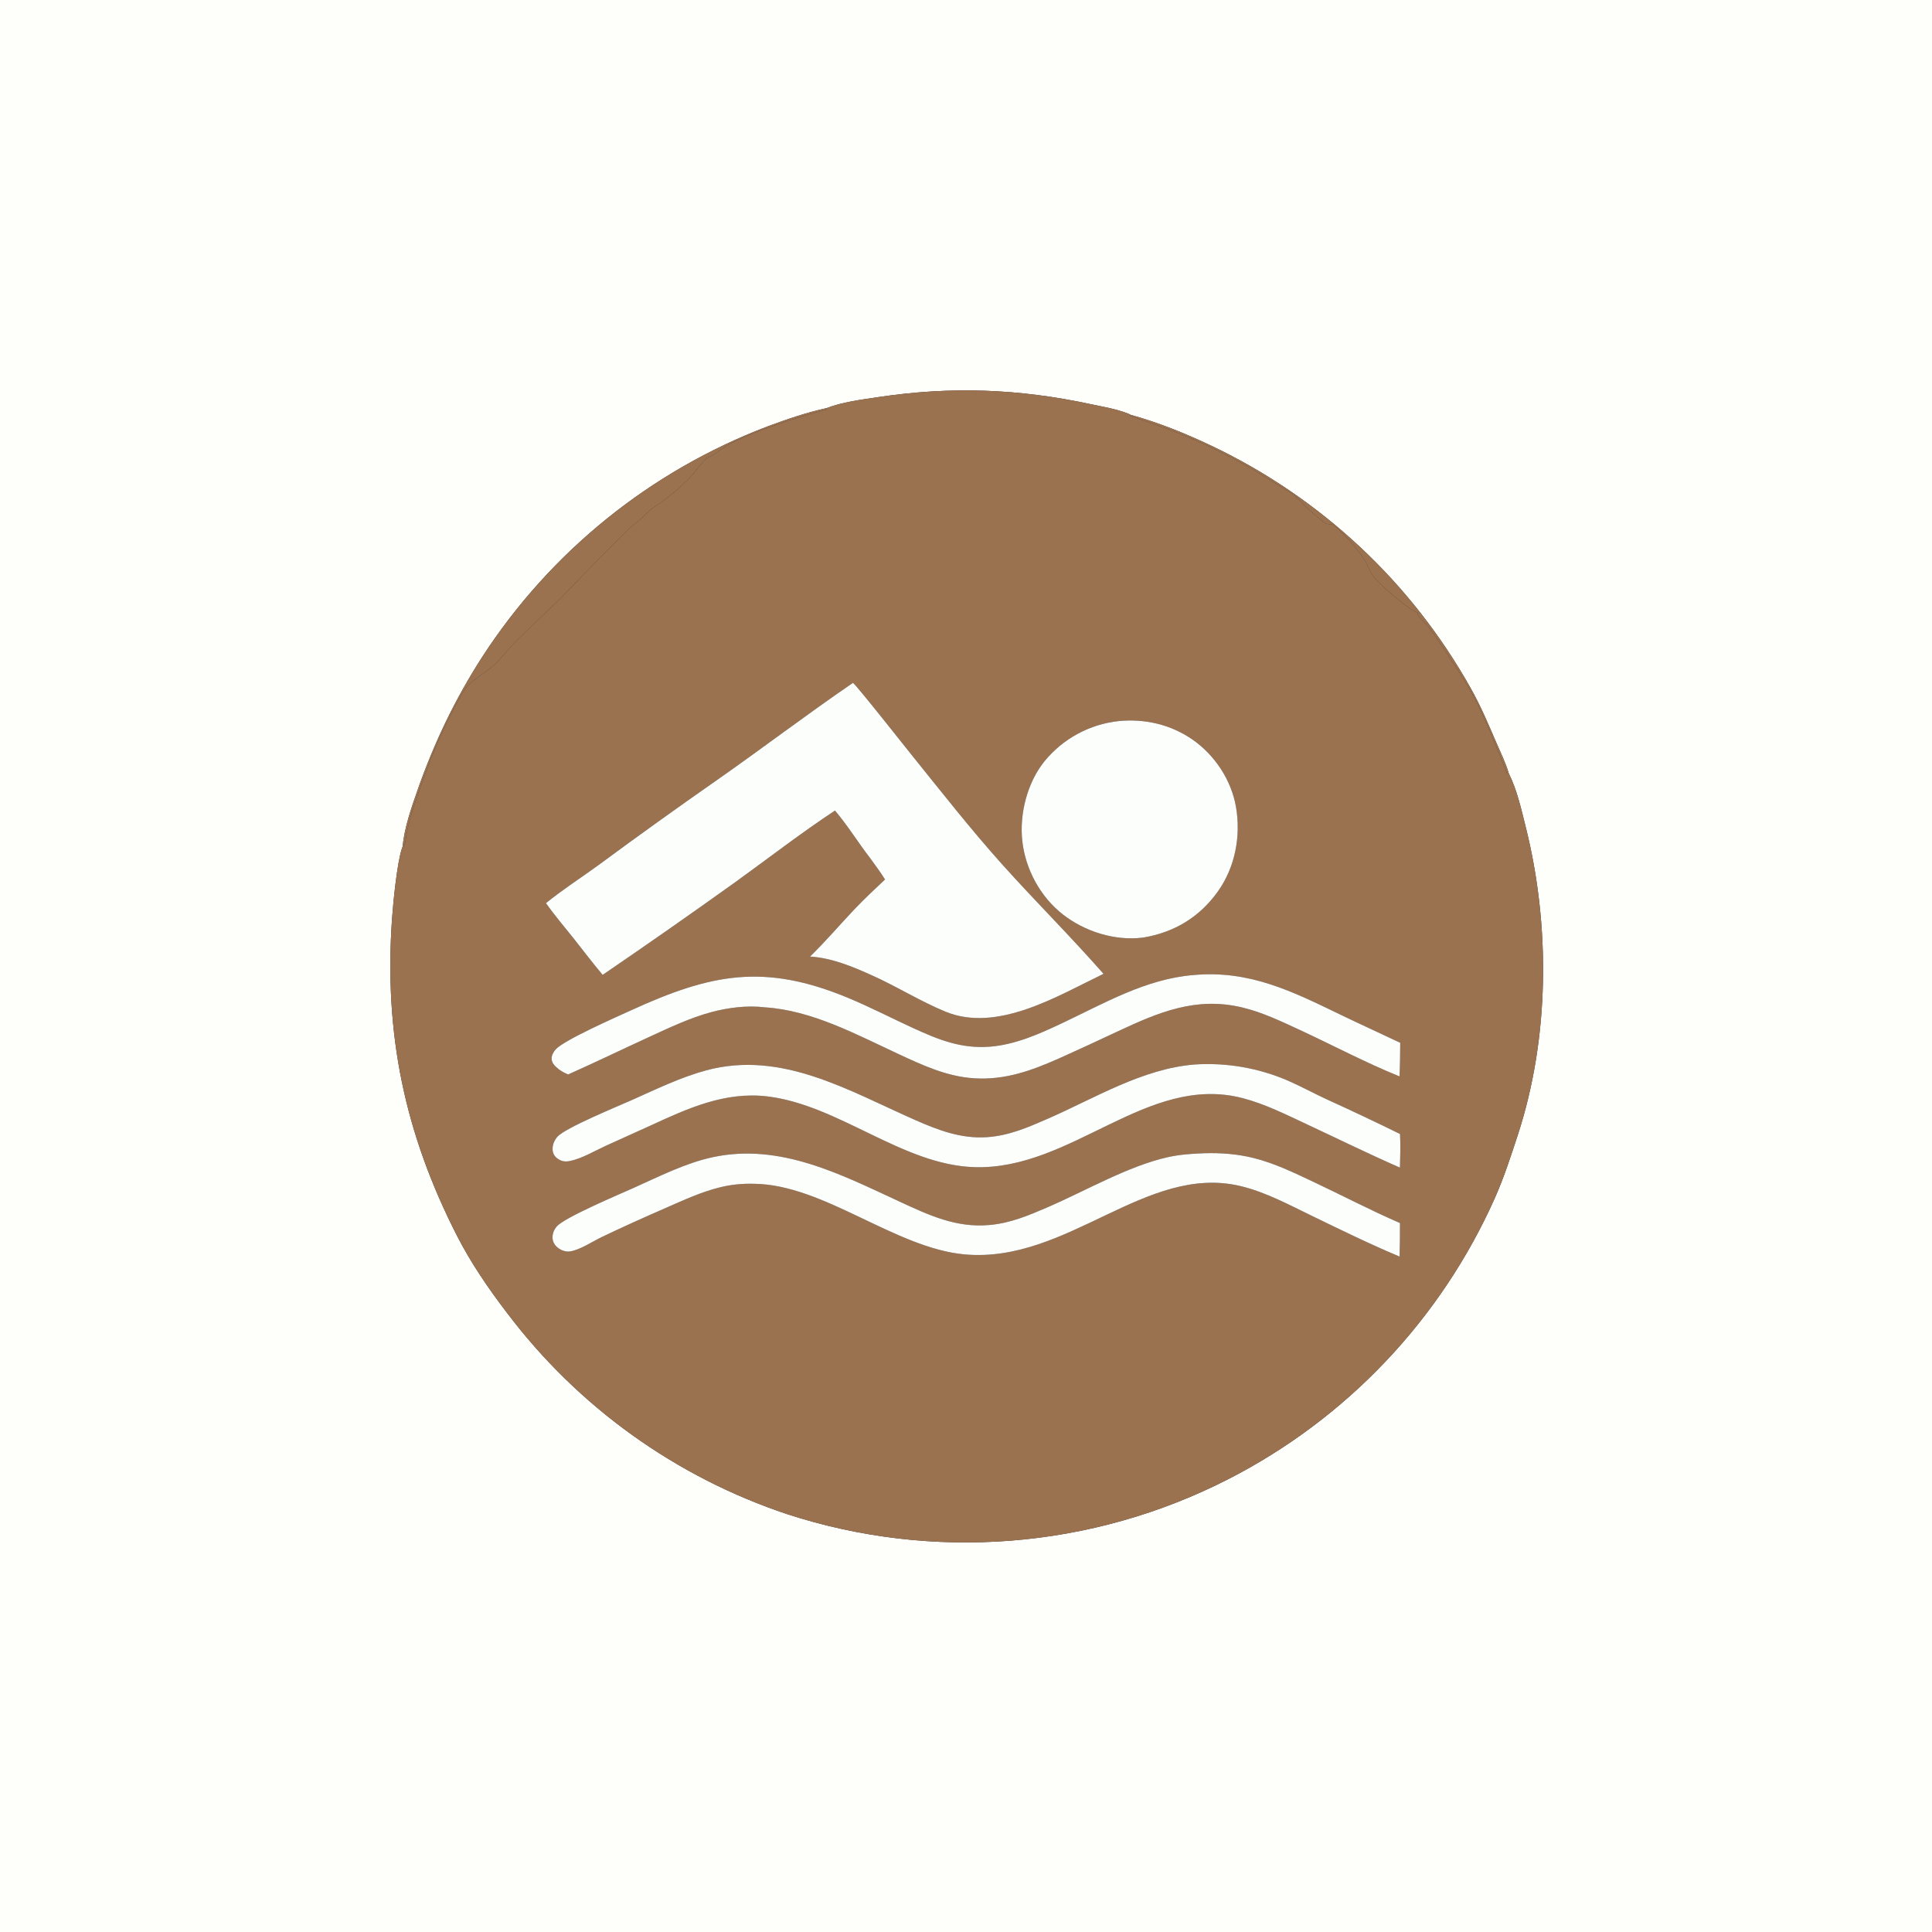
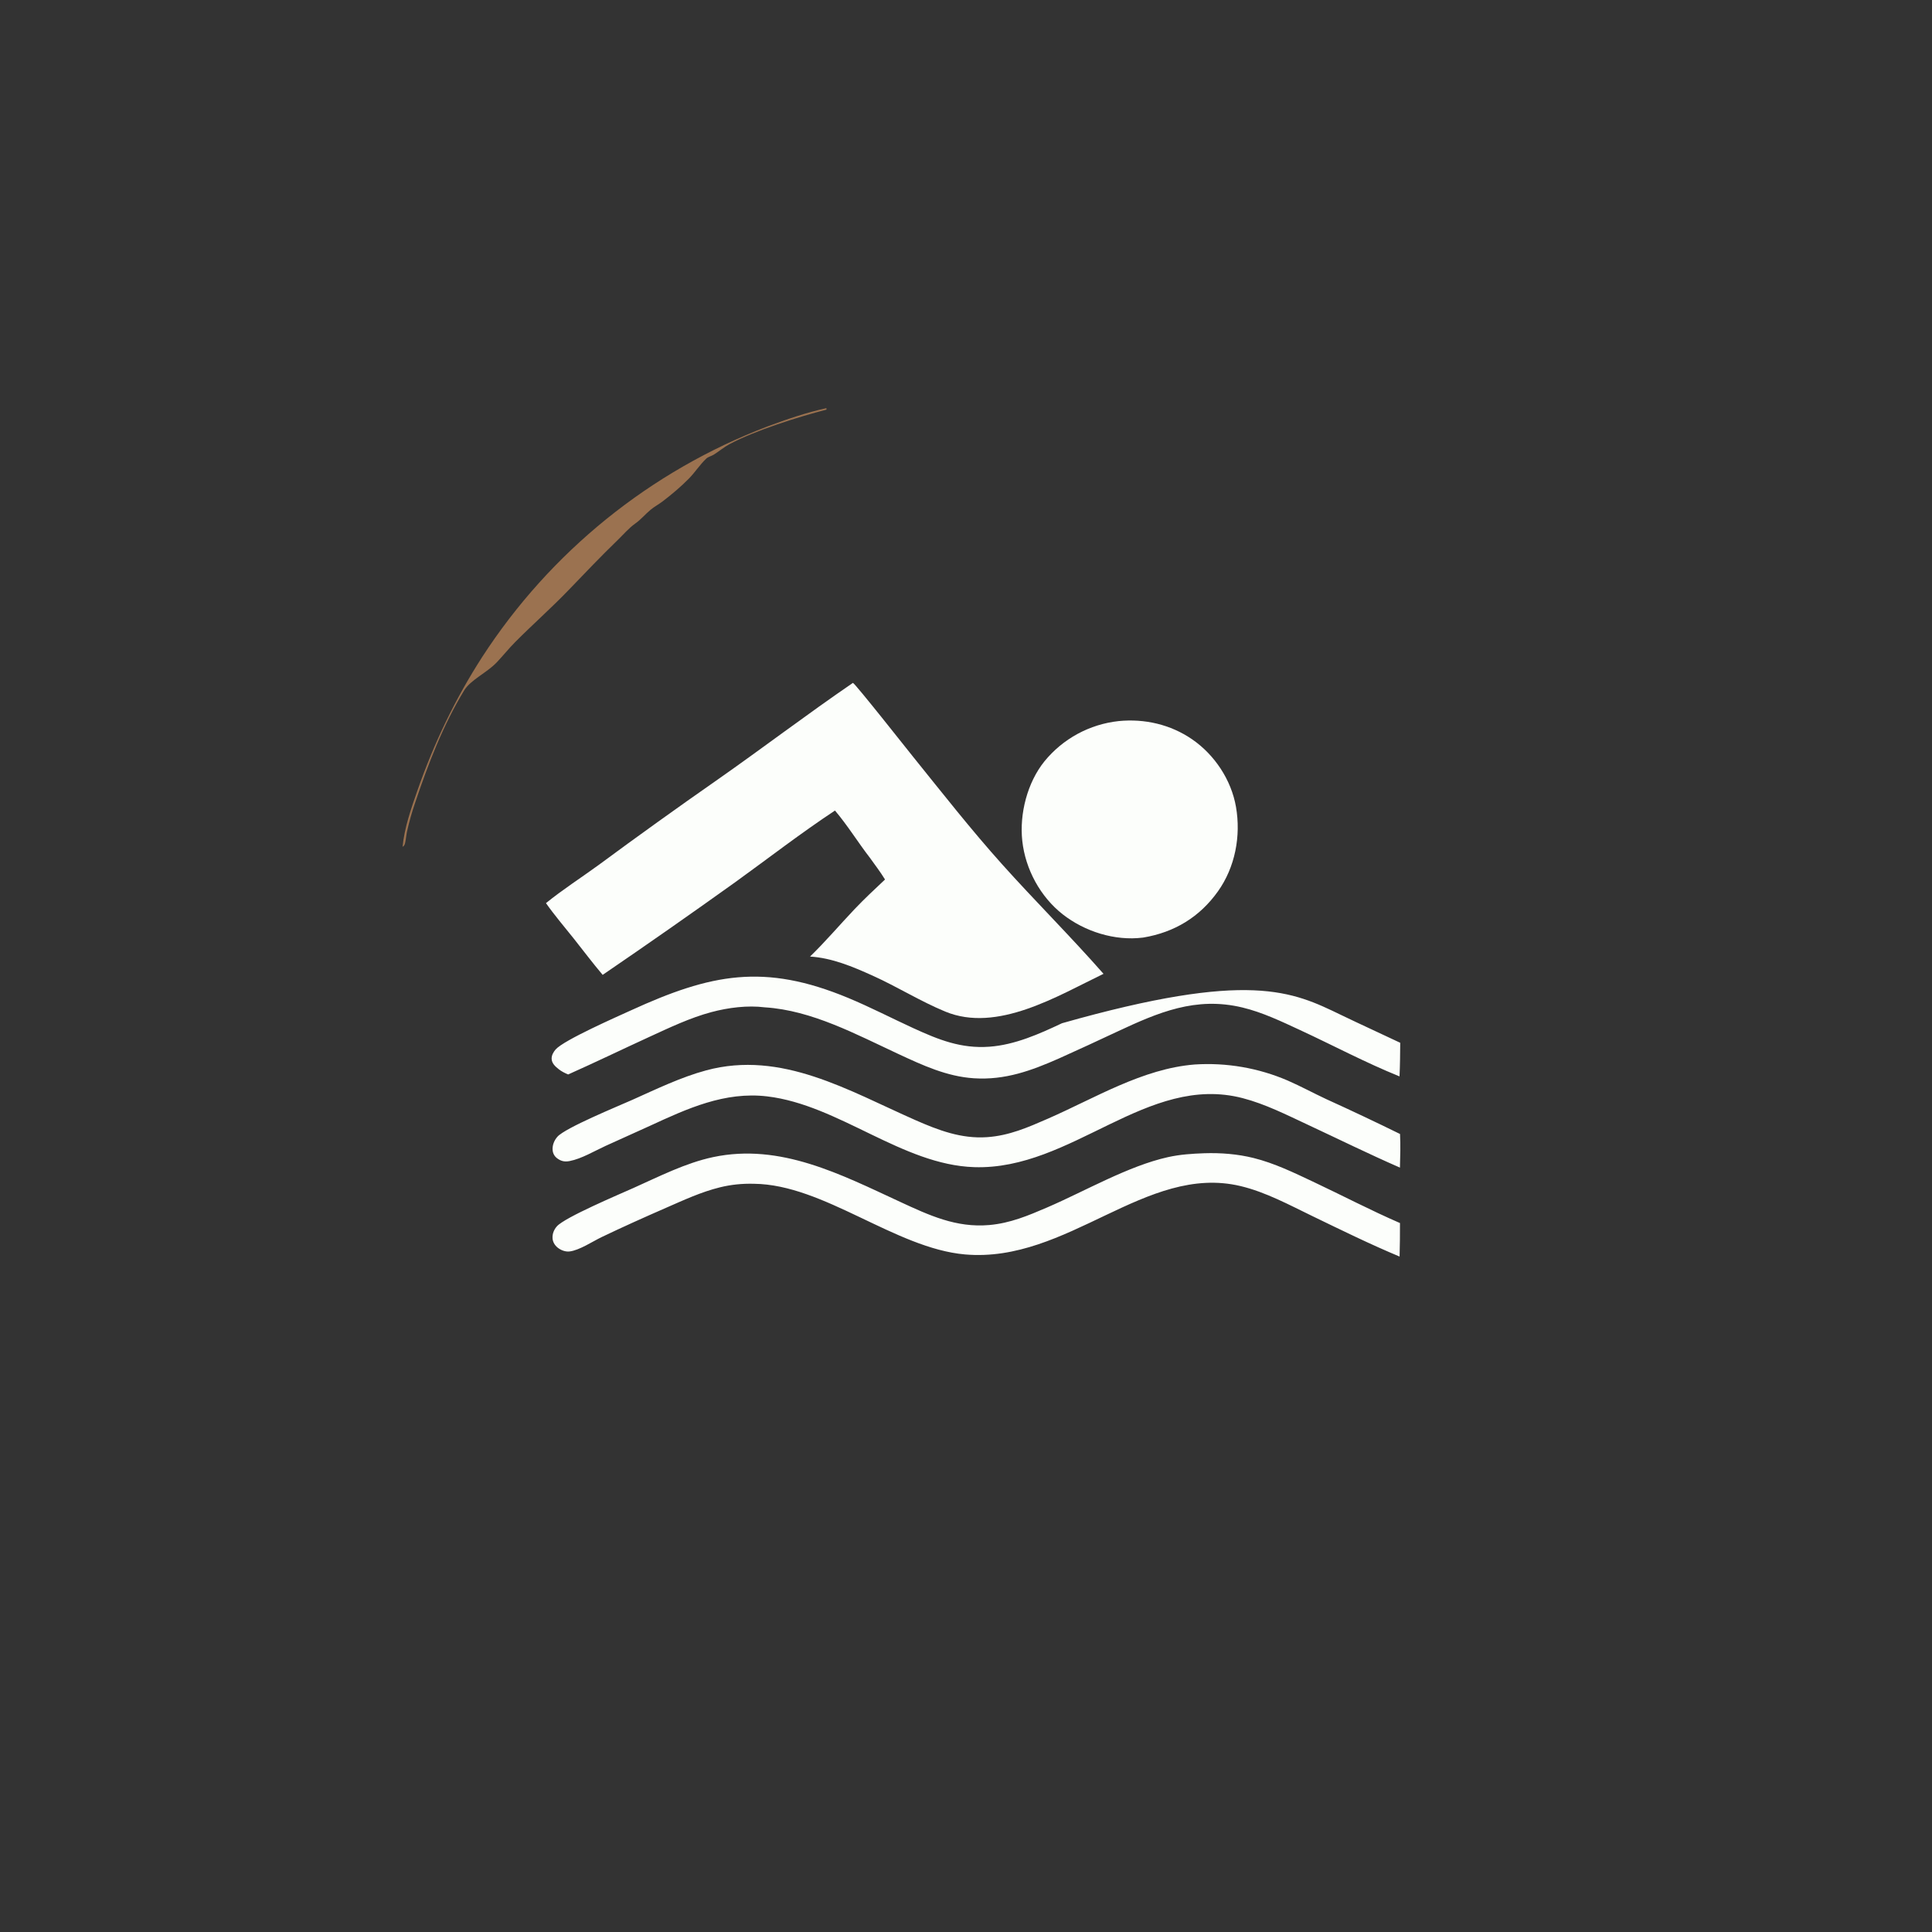
<svg xmlns="http://www.w3.org/2000/svg" width="1024" height="1024">
  <rect width="100%" height="100%" fill="#333333" stroke="none" />
-   <path fill="#FEFEFB" d="M0 0L1024 0L1024 1024L0 1024L0 0ZM438.02 216.327C427.373 218.656 416.948 222.237 406.745 226.034Q403.859 227.133 400.994 228.288Q398.13 229.444 395.289 230.656Q392.449 231.868 389.632 233.136Q386.816 234.404 384.025 235.727Q381.235 237.05 378.471 238.428Q375.707 239.806 372.97 241.238Q370.234 242.671 367.527 244.157Q364.819 245.643 362.142 247.182Q359.464 248.722 356.817 250.314Q354.171 251.905 351.556 253.549Q348.941 255.193 346.359 256.888Q343.778 258.583 341.23 260.329Q338.682 262.075 336.169 263.871Q333.657 265.666 331.18 267.511Q328.703 269.356 326.263 271.25Q323.823 273.144 321.421 275.085Q319.019 277.026 316.656 279.015Q314.293 281.003 311.969 283.038Q309.646 285.073 307.363 287.153Q305.08 289.233 302.838 291.358Q300.597 293.483 298.398 295.652Q296.199 297.82 294.043 300.032Q291.888 302.244 289.776 304.498Q287.664 306.752 285.598 309.047Q283.531 311.342 281.51 313.677Q279.489 316.013 277.515 318.388Q275.54 320.763 273.613 323.176Q271.686 325.59 269.807 328.041Q267.928 330.492 266.097 332.98Q264.267 335.467 262.486 337.991Q260.705 340.514 258.975 343.072Q257.244 345.63 255.564 348.222C241.09 370.726 230.055 393.803 221.219 419.059C217.876 428.617 214.351 438.717 213.37 448.84C213.278 449.057 213.171 449.269 213.093 449.492C210.46 457.058 208.373 478.513 207.766 487.222C203.529 547.926 214.488 600.615 242.187 654.912C249.518 669.283 258.894 682.994 268.692 695.785Q270.442 698.104 272.235 700.39Q274.028 702.676 275.865 704.928Q277.701 707.18 279.579 709.396Q281.457 711.613 283.377 713.794Q285.296 715.975 287.257 718.119Q289.217 720.263 291.218 722.37Q293.218 724.477 295.258 726.546Q297.298 728.615 299.376 730.645Q301.455 732.675 303.571 734.666Q305.687 736.656 307.841 738.607Q309.995 740.557 312.184 742.466Q314.374 744.376 316.6 746.244Q318.825 748.111 321.086 749.937Q323.346 751.762 325.64 753.545Q327.935 755.327 330.262 757.066Q332.59 758.805 334.95 760.5Q337.31 762.195 339.701 763.845Q342.092 765.495 344.514 767.099Q346.937 768.704 349.388 770.263Q351.84 771.821 354.321 773.333Q356.802 774.846 359.311 776.311Q361.82 777.776 364.356 779.193Q366.892 780.611 369.455 781.981Q372.017 783.35 374.605 784.671Q377.192 785.992 379.805 787.264Q382.417 788.536 385.052 789.759Q387.688 790.981 390.346 792.154Q393.005 793.326 395.685 794.448Q398.364 795.571 401.065 796.642Q403.766 797.714 406.486 798.734Q409.206 799.755 411.945 800.724Q414.684 801.693 417.441 802.61Q421.01 803.767 424.607 804.836Q428.203 805.906 431.825 806.886Q435.447 807.867 439.091 808.759Q442.736 809.65 446.401 810.452Q450.067 811.254 453.751 811.966Q457.435 812.678 461.135 813.299Q464.836 813.92 468.55 814.45Q472.265 814.98 475.991 815.419Q479.717 815.858 483.453 816.205Q487.189 816.553 490.933 816.808Q494.676 817.064 498.425 817.228Q502.173 817.391 505.925 817.463Q509.676 817.535 513.428 817.514Q517.18 817.494 520.931 817.381Q524.681 817.269 528.428 817.065Q532.174 816.86 535.915 816.564Q539.655 816.268 543.387 815.88Q547.119 815.492 550.841 815.013Q554.562 814.533 558.271 813.963Q561.979 813.392 565.673 812.731Q569.366 812.069 573.042 811.318Q576.718 810.566 580.375 809.724Q584.031 808.883 587.666 807.952Q591.301 807.02 594.911 806Q598.522 804.98 602.107 803.872Q605.692 802.764 609.248 801.568Q612.805 800.372 616.331 799.089Q619.857 797.806 623.35 796.437Q626.844 795.068 630.303 793.614Q633.761 792.16 637.184 790.621Q640.606 789.083 643.989 787.461Q647.372 785.839 650.715 784.134Q653.635 782.644 656.523 781.093Q659.411 779.542 662.265 777.929Q665.119 776.317 667.939 774.644Q670.758 772.971 673.541 771.239Q676.324 769.507 679.07 767.716Q681.816 765.925 684.523 764.077Q687.23 762.228 689.897 760.322Q692.564 758.416 695.191 756.454Q697.817 754.492 700.401 752.474Q702.984 750.457 705.525 748.385Q708.065 746.313 710.561 744.188Q713.057 742.062 715.507 739.884Q717.957 737.706 720.36 735.477Q722.764 733.248 725.119 730.968Q727.475 728.688 729.781 726.358Q732.088 724.028 734.344 721.65Q736.6 719.272 738.806 716.847Q741.011 714.422 743.165 711.95Q745.318 709.478 747.419 706.961Q749.519 704.444 751.566 701.884Q753.612 699.323 755.604 696.719Q757.595 694.115 759.531 691.469Q761.467 688.824 763.346 686.138Q765.225 683.452 767.047 680.726Q768.869 678.001 770.632 675.238Q772.396 672.474 774.1 669.674Q775.805 666.874 777.449 664.038Q779.094 661.202 780.677 658.332Q782.261 655.462 783.784 652.558Q785.307 649.655 786.767 646.72Q788.228 643.786 789.625 640.82Q791.023 637.855 792.358 634.861C797.155 624 800.867 612.589 804.545 601.306C821.317 549.859 821.75 490.614 808.67 438.318C806.392 429.209 803.977 418.381 799.716 410.005C798.12 404.498 795.415 399.025 793.146 393.762C788.932 383.985 784.764 374.07 779.517 364.792Q778.059 362.187 776.55 359.611Q775.042 357.035 773.484 354.489Q771.926 351.942 770.32 349.426Q768.713 346.91 767.059 344.426Q765.404 341.941 763.702 339.489Q762 337.036 760.251 334.617Q758.502 332.198 756.706 329.813Q754.911 327.429 753.07 325.079Q751.229 322.729 749.343 320.415Q747.457 318.101 745.527 315.824Q743.597 313.546 741.624 311.307Q739.65 309.067 737.634 306.866Q735.617 304.664 733.559 302.503Q731.501 300.341 729.401 298.219Q727.301 296.097 725.161 294.016Q723.021 291.934 720.841 289.895Q718.661 287.855 716.443 285.858Q714.224 283.861 711.967 281.907Q709.711 279.953 707.417 278.043Q705.123 276.133 702.792 274.267Q700.462 272.401 698.096 270.581Q695.731 268.76 693.33 266.986Q690.93 265.211 688.495 263.483Q686.061 261.755 683.594 260.074Q681.127 258.394 678.628 256.761Q676.13 255.128 673.6 253.543Q671.07 251.959 668.51 250.423Q665.95 248.888 663.361 247.402Q660.772 245.916 658.155 244.48Q655.537 243.044 652.893 241.659Q650.249 240.274 647.578 238.94Q644.908 237.606 642.212 236.324C628.362 229.746 613.889 223.887 599.092 219.81C598.576 219.514 598.511 219.457 597.872 219.201C591.73 216.739 584.442 215.572 577.98 214.187C539.714 205.987 504.14 204.688 465.45 210.479C456.644 211.797 446.322 213.106 438.02 216.327Z" />
-   <path fill="#9B7250" d="M438.02 216.327C446.322 213.106 456.644 211.797 465.45 210.479C504.14 204.688 539.714 205.987 577.98 214.187C584.442 215.572 591.73 216.739 597.872 219.201C598.511 219.457 598.576 219.514 599.092 219.81L598.99 220.384C607.67 223.602 616.481 226.371 625.097 229.781Q637.766 234.889 649.916 241.131Q662.066 247.372 673.597 254.695C677.642 257.266 682.153 259.711 685.966 262.58C688.359 264.38 690.355 266.818 692.518 268.892C695.495 271.747 698.771 274.463 701.993 277.042C703.485 278.237 704.998 277.457 706.355 278.145C708.586 279.275 711.852 282.999 713.706 284.84C716.546 287.659 721.515 293.945 723.553 297.3C725.064 299.787 725.864 302.652 727.563 305.032C730.74 309.485 746.273 322.977 751.364 324.684C751.431 325.088 751.404 325.52 751.566 325.896C752.317 327.634 755.679 330.34 757.003 332.079C761.211 337.605 765.056 343.528 768.849 349.349C772.631 355.153 776.779 361.247 780.08 367.324C787.37 380.747 792.98 395.723 798.756 409.862C799.53 410.11 799.208 410.143 799.716 410.005C803.977 418.381 806.392 429.209 808.67 438.318C821.75 490.614 821.317 549.859 804.545 601.306C800.867 612.589 797.155 624 792.358 634.861Q791.023 637.855 789.625 640.82Q788.228 643.786 786.767 646.72Q785.307 649.655 783.784 652.558Q782.261 655.462 780.677 658.332Q779.094 661.202 777.449 664.038Q775.805 666.874 774.1 669.674Q772.396 672.474 770.632 675.238Q768.869 678.001 767.047 680.726Q765.225 683.452 763.346 686.138Q761.467 688.824 759.531 691.469Q757.595 694.115 755.604 696.719Q753.612 699.323 751.566 701.884Q749.519 704.444 747.419 706.961Q745.318 709.478 743.165 711.95Q741.011 714.422 738.806 716.847Q736.601 719.272 734.344 721.65Q732.088 724.028 729.781 726.358Q727.475 728.688 725.119 730.968Q722.764 733.248 720.361 735.477Q717.957 737.706 715.507 739.884Q713.057 742.062 710.561 744.188Q708.065 746.313 705.525 748.385Q702.984 750.457 700.401 752.474Q697.817 754.492 695.191 756.454Q692.564 758.416 689.897 760.322Q687.23 762.228 684.523 764.077Q681.816 765.925 679.07 767.716Q676.324 769.507 673.541 771.239Q670.758 772.971 667.939 774.644Q665.119 776.317 662.265 777.929Q659.411 779.542 656.523 781.093Q653.635 782.644 650.715 784.134Q647.372 785.839 643.989 787.461Q640.606 789.083 637.184 790.621Q633.761 792.16 630.302 793.614Q626.844 795.068 623.35 796.437Q619.857 797.806 616.331 799.089Q612.805 800.372 609.248 801.568Q605.692 802.764 602.107 803.872Q598.522 804.98 594.911 806Q591.301 807.02 587.666 807.952Q584.031 808.883 580.375 809.724Q576.718 810.566 573.042 811.318Q569.366 812.069 565.673 812.731Q561.979 813.392 558.271 813.963Q554.562 814.533 550.841 815.013Q547.119 815.492 543.387 815.88Q539.655 816.268 535.915 816.564Q532.174 816.86 528.428 817.065Q524.681 817.269 520.931 817.382Q517.18 817.494 513.428 817.514Q509.676 817.535 505.925 817.463Q502.173 817.391 498.425 817.228Q494.676 817.064 490.933 816.808Q487.189 816.553 483.453 816.205Q479.717 815.858 475.991 815.419Q472.265 814.98 468.55 814.45Q464.836 813.92 461.135 813.299Q457.435 812.678 453.751 811.966Q450.067 811.254 446.401 810.452Q442.736 809.65 439.091 808.759Q435.447 807.867 431.825 806.886Q428.203 805.906 424.607 804.836Q421.01 803.767 417.441 802.61Q414.684 801.693 411.945 800.724Q409.206 799.755 406.486 798.734Q403.766 797.714 401.065 796.642Q398.364 795.571 395.685 794.448Q393.005 793.326 390.346 792.154Q387.688 790.981 385.052 789.758Q382.417 788.536 379.805 787.264Q377.192 785.992 374.605 784.671Q372.017 783.35 369.455 781.98Q366.892 780.611 364.356 779.193Q361.82 777.776 359.311 776.311Q356.802 774.846 354.321 773.333Q351.84 771.821 349.388 770.263Q346.937 768.704 344.514 767.099Q342.092 765.495 339.701 763.845Q337.31 762.195 334.95 760.5Q332.59 758.805 330.262 757.066Q327.935 755.327 325.64 753.545Q323.346 751.762 321.086 749.937Q318.825 748.111 316.6 746.244Q314.374 744.376 312.184 742.466Q309.995 740.557 307.841 738.607Q305.688 736.656 303.571 734.666Q301.455 732.675 299.376 730.645Q297.298 728.615 295.258 726.546Q293.218 724.477 291.218 722.37Q289.217 720.263 287.257 718.119Q285.296 715.975 283.377 713.794Q281.457 711.613 279.579 709.396Q277.701 707.18 275.865 704.928Q274.028 702.676 272.235 700.39Q270.442 698.104 268.692 695.785C258.894 682.994 249.518 669.283 242.187 654.912C214.488 600.615 203.529 547.926 207.766 487.222C208.373 478.513 210.46 457.058 213.093 449.492C213.171 449.269 213.278 449.057 213.37 448.84C213.673 448.557 214.068 448.349 214.28 447.993C215.034 446.724 215.263 442.837 215.608 441.25Q217.368 433.22 220.037 425.445C226.914 404.982 234.726 384.534 245.974 366.004C249.455 360.269 257.975 356.663 263.324 351.025C266.655 347.515 269.693 343.695 273.096 340.269C282.374 330.931 292.343 322.138 301.469 312.645C310.084 303.684 318.548 294.788 327.494 286.134C330.389 283.333 333.345 279.856 336.618 277.548C339.692 275.38 341.989 272.558 344.842 270.174C346.737 268.592 349.055 267.371 351.045 265.863C355.899 262.184 360.853 258.006 365.115 253.673C368.389 250.345 371.053 246.128 374.427 242.989C375.357 242.125 377.184 241.688 378.318 240.97C381.165 239.164 383.755 236.961 386.74 235.367C400.088 228.24 423.198 220.891 438.041 217.121L438.02 216.327ZM452.07 361.937C427.783 378.549 404.379 396.381 380.281 413.252Q348.354 435.528 317.032 458.648C307.895 465.303 298.135 471.554 289.374 478.677C293.942 485.176 299.146 491.23 304.089 497.446C309.193 503.866 314.12 510.445 319.428 516.699Q354.976 492.44 389.965 467.382C407.458 454.737 424.537 441.527 442.554 429.608C449.248 437.481 454.749 446.474 461.079 454.664C463.772 458.445 466.663 462.188 469.075 466.154C463.596 471.32 458.068 476.46 452.886 481.927C445.016 490.229 437.55 499.031 429.342 506.993C441.025 507.734 451.86 512.315 462.417 517.07C475.493 522.96 487.78 530.697 501.019 536.163C528.555 547.533 560.352 527.969 584.888 516.145C567.438 496.29 548.611 477.602 530.959 457.895C514.631 439.667 499.441 420.3 484.084 401.254C480.697 397.054 453.409 362.463 452.07 361.937ZM592.874 382.194Q591.449 382.348 590.033 382.571Q588.618 382.795 587.215 383.086Q585.812 383.378 584.424 383.738Q583.037 384.098 581.669 384.525Q580.301 384.952 578.955 385.445Q577.609 385.938 576.289 386.496Q574.969 387.053 573.677 387.675Q572.386 388.296 571.126 388.98Q569.867 389.663 568.642 390.408Q567.417 391.152 566.23 391.954Q565.042 392.757 563.896 393.617Q562.749 394.476 561.645 395.391Q560.542 396.305 559.484 397.272Q558.426 398.239 557.417 399.257Q556.407 400.274 555.448 401.339Q554.49 402.404 553.584 403.515C544.484 414.78 540.268 431.372 541.831 445.676C543.47 460.673 551.351 475.279 563.272 484.62C574.918 493.745 590.867 498.794 605.638 496.961L606.092 496.901C622.535 494.116 635.839 486.069 645.56 472.404C654.671 459.595 657.77 443.103 655.105 427.71C652.627 413.394 643.782 400.055 631.838 391.841C620.384 383.964 606.632 380.826 592.874 382.194ZM632.603 516.785C607.4 518.825 585.326 531.718 562.883 542.332C550.833 548.031 537.898 553.788 524.464 554.775C509.388 555.882 497.53 551.102 484.135 544.967C472.609 539.687 461.301 533.799 449.594 528.935C404.987 510.405 376.837 516.108 334.327 535.554C327.09 538.864 298.901 551.229 294.51 556.221C293.355 557.534 292.374 559.251 292.376 561.048C292.38 563.569 294.348 565.295 296.167 566.729C297.68 567.922 299.369 568.747 301.138 569.486C315.565 563.063 329.838 556.141 344.204 549.555C354.852 544.673 365.709 539.47 377.059 536.439C386.007 534.051 396.162 532.754 405.396 533.91C430.297 535.473 453.887 548.296 476.166 558.645C489.031 564.621 501.84 570.585 516.235 571.51C532.71 572.568 546.603 567.489 561.376 560.955Q576.737 554.043 591.976 546.867C613.901 536.588 633.797 528.065 658.488 533.994C669.154 536.555 679.245 541.409 689.16 546.004C706.657 554.113 723.887 563.299 741.771 570.51C742.058 564.571 742.102 558.638 742.15 552.694C731.736 547.748 721.226 542.985 710.846 537.972C685.021 525.498 662.434 514.094 632.603 516.785ZM633.224 564.202C605.53 566.406 580.368 582.023 555.348 592.946C544.749 597.573 534.873 601.909 523.165 602.718C509.464 603.666 497.331 599.033 485.033 593.62C449.9 578.156 414.275 556.544 374.339 567.297C360.947 570.903 347.806 577.278 335.166 582.931C327.77 586.239 299.575 597.768 295.435 602.498C293.696 604.484 292.665 607.036 292.917 609.701C293.08 611.424 293.935 612.918 295.323 613.946C297.434 615.512 299.351 615.875 301.91 615.385C308.222 614.177 315.108 610.035 320.949 607.36L344.409 596.745C364.355 587.549 384.075 578.451 406.621 581.109C444.67 585.632 478.108 617.383 516.347 618.615C568.255 620.286 607.888 568.838 658.648 582.04C670.645 585.16 681.97 590.917 693.163 596.138C709.429 603.726 725.546 611.681 742 618.859C742.162 612.908 742.355 606.987 742.046 601.038Q722.631 591.499 702.935 582.554C696.091 579.365 689.426 575.728 682.507 572.711Q679.608 571.463 676.641 570.388Q673.674 569.313 670.649 568.415Q667.624 567.516 664.551 566.797Q661.479 566.078 658.369 565.541Q655.259 565.004 652.123 564.651Q648.987 564.298 645.836 564.13Q642.685 563.963 639.529 563.981Q636.373 563.998 633.224 564.202ZM638.322 611.24C631.81 611.473 625.467 611.885 619.078 613.298C598.054 617.948 575.147 631.299 555.081 639.94C544.935 644.31 535.441 648.327 524.293 649.295C506.763 650.817 492.503 644.142 477.034 636.986C445.785 622.529 413.603 605.749 378.016 613.28C363.397 616.373 349.322 623.579 335.76 629.647C328.131 633.061 299.483 645.16 295.187 649.952C293.629 651.689 292.737 653.887 292.857 656.233C292.959 658.206 293.966 659.93 295.467 661.183C297.144 662.583 299.617 663.558 301.827 663.307C307.05 662.715 314.127 657.963 318.96 655.648C330.195 650.266 341.494 645.199 352.91 640.214C362.286 636.121 371.599 631.765 381.575 629.313C387.564 627.84 393.458 627.265 399.616 627.428C436.68 627.811 474.471 661.626 511.457 664.875C565.917 669.658 607.265 616.7 657.476 628.635C670.851 631.815 683.536 638.729 695.847 644.68C710.998 652.005 726.284 659.528 741.808 666.001Q742.052 657.124 742.018 648.243C726.416 641.476 711.27 633.538 695.881 626.288C685.682 621.483 675.436 616.514 664.447 613.769C655.972 611.652 647.04 610.96 638.322 611.24Z" />
  <path fill="#9B7250" d="M213.37 448.84C214.351 438.717 217.876 428.617 221.219 419.059C230.055 393.803 241.09 370.726 255.564 348.222Q257.244 345.63 258.975 343.072Q260.705 340.514 262.486 337.991Q264.267 335.467 266.097 332.98Q267.928 330.492 269.807 328.041Q271.686 325.59 273.613 323.176Q275.54 320.763 277.515 318.388Q279.489 316.013 281.51 313.678Q283.531 311.342 285.598 309.047Q287.664 306.752 289.776 304.498Q291.888 302.244 294.043 300.032Q296.199 297.82 298.398 295.652Q300.597 293.483 302.838 291.358Q305.08 289.233 307.363 287.153Q309.645 285.073 311.969 283.038Q314.293 281.003 316.656 279.015Q319.019 277.026 321.421 275.085Q323.823 273.144 326.263 271.25Q328.703 269.356 331.18 267.511Q333.657 265.666 336.169 263.871Q338.682 262.075 341.23 260.329Q343.778 258.583 346.359 256.888Q348.941 255.193 351.556 253.549Q354.171 251.905 356.817 250.314Q359.464 248.722 362.142 247.182Q364.819 245.643 367.527 244.157Q370.234 242.671 372.97 241.238Q375.707 239.806 378.471 238.428Q381.235 237.05 384.025 235.727Q386.816 234.404 389.632 233.136Q392.449 231.868 395.289 230.656Q398.13 229.444 400.994 228.288Q403.859 227.133 406.745 226.034C416.948 222.237 427.373 218.656 438.02 216.327L438.041 217.121C423.198 220.891 400.088 228.24 386.74 235.367C383.755 236.961 381.165 239.164 378.318 240.97C377.184 241.688 375.357 242.125 374.427 242.989C371.053 246.128 368.389 250.345 365.115 253.673C360.853 258.006 355.899 262.184 351.045 265.863C349.055 267.371 346.737 268.592 344.842 270.174C341.989 272.558 339.692 275.38 336.618 277.548C333.345 279.856 330.389 283.333 327.494 286.134C318.548 294.788 310.084 303.684 301.469 312.645C292.343 322.138 282.374 330.931 273.096 340.269C269.693 343.695 266.655 347.515 263.324 351.025C257.975 356.663 249.455 360.269 245.974 366.004C234.726 384.534 226.914 404.982 220.037 425.445Q217.368 433.22 215.608 441.25C215.263 442.837 215.034 446.724 214.28 447.993C214.068 448.349 213.673 448.557 213.37 448.84Z" />
-   <path fill="#9B7250" d="M799.716 410.005C799.208 410.143 799.53 410.11 798.756 409.862C792.98 395.723 787.37 380.747 780.08 367.324C776.779 361.247 772.631 355.153 768.849 349.349C765.056 343.528 761.211 337.605 757.003 332.079C755.679 330.34 752.317 327.634 751.566 325.896C751.404 325.52 751.431 325.088 751.364 324.684C746.273 322.977 730.74 309.485 727.563 305.032C725.864 302.652 725.064 299.787 723.553 297.3C721.515 293.945 716.546 287.659 713.706 284.84C711.852 282.999 708.586 279.275 706.355 278.145C704.998 277.457 703.485 278.237 701.993 277.042C698.771 274.463 695.495 271.747 692.518 268.892C690.355 266.818 688.359 264.38 685.966 262.58C682.153 259.711 677.642 257.266 673.597 254.695Q662.066 247.372 649.916 241.131Q637.766 234.889 625.097 229.781C616.481 226.371 607.67 223.602 598.99 220.384L599.092 219.81C613.889 223.887 628.362 229.746 642.212 236.324Q644.908 237.606 647.578 238.94Q650.249 240.274 652.893 241.659Q655.537 243.044 658.155 244.48Q660.772 245.916 663.361 247.402Q665.95 248.888 668.51 250.423Q671.07 251.959 673.6 253.543Q676.13 255.128 678.628 256.761Q681.127 258.394 683.594 260.074Q686.061 261.755 688.495 263.483Q690.93 265.211 693.33 266.986Q695.731 268.76 698.096 270.581Q700.462 272.401 702.792 274.267Q705.123 276.133 707.417 278.043Q709.711 279.953 711.967 281.907Q714.224 283.861 716.443 285.858Q718.661 287.855 720.841 289.895Q723.021 291.934 725.161 294.016Q727.301 296.097 729.401 298.219Q731.5 300.341 733.559 302.503Q735.617 304.664 737.634 306.866Q739.65 309.067 741.624 311.307Q743.597 313.546 745.527 315.824Q747.457 318.101 749.343 320.415Q751.229 322.729 753.07 325.079Q754.911 327.429 756.706 329.813Q758.502 332.198 760.251 334.617Q762 337.036 763.702 339.489Q765.404 341.941 767.059 344.426Q768.713 346.91 770.32 349.426Q771.926 351.942 773.484 354.489Q775.042 357.035 776.55 359.611Q778.059 362.187 779.517 364.792C784.764 374.07 788.932 383.985 793.146 393.762C795.415 399.025 798.12 404.498 799.716 410.005Z" />
  <path fill="#FCFEFB" d="M289.374 478.677C298.135 471.554 307.895 465.303 317.032 458.648Q348.354 435.528 380.281 413.252C404.379 396.381 427.783 378.549 452.07 361.937C453.409 362.463 480.697 397.054 484.084 401.254C499.441 420.3 514.631 439.667 530.959 457.895C548.611 477.602 567.438 496.29 584.888 516.145C560.352 527.969 528.555 547.533 501.019 536.163C487.78 530.697 475.493 522.96 462.417 517.07C451.86 512.315 441.025 507.734 429.342 506.993C437.55 499.031 445.016 490.229 452.886 481.927C458.068 476.46 463.596 471.32 469.075 466.154C466.663 462.188 463.772 458.445 461.079 454.664C454.749 446.474 449.248 437.481 442.554 429.608C424.537 441.527 407.458 454.737 389.965 467.382Q354.976 492.44 319.428 516.699C314.12 510.445 309.193 503.866 304.089 497.446C299.146 491.23 293.942 485.176 289.374 478.677Z" />
  <path fill="#FCFEFB" d="M606.092 496.901L605.638 496.961C590.867 498.794 574.918 493.745 563.272 484.62C551.351 475.279 543.47 460.673 541.831 445.676C540.268 431.372 544.484 414.78 553.584 403.515Q554.49 402.404 555.448 401.339Q556.407 400.274 557.417 399.257Q558.426 398.239 559.484 397.272Q560.542 396.305 561.645 395.391Q562.749 394.476 563.896 393.617Q565.042 392.757 566.23 391.954Q567.417 391.152 568.642 390.408Q569.867 389.663 571.126 388.98Q572.386 388.296 573.677 387.675Q574.969 387.053 576.289 386.496Q577.609 385.938 578.955 385.445Q580.301 384.952 581.669 384.525Q583.037 384.098 584.424 383.738Q585.811 383.378 587.215 383.086Q588.618 382.795 590.033 382.571Q591.449 382.348 592.874 382.194C606.632 380.826 620.384 383.964 631.838 391.841C643.782 400.055 652.627 413.394 655.105 427.71C657.77 443.103 654.671 459.595 645.56 472.404C635.839 486.069 622.535 494.116 606.092 496.901Z" />
-   <path fill="#FCFEFB" d="M301.138 569.486C299.369 568.747 297.68 567.922 296.167 566.729C294.348 565.295 292.38 563.569 292.376 561.048C292.374 559.251 293.355 557.534 294.51 556.221C298.901 551.229 327.09 538.864 334.327 535.554C376.837 516.108 404.987 510.405 449.594 528.935C461.301 533.799 472.609 539.687 484.135 544.967C497.53 551.102 509.388 555.882 524.464 554.775C537.898 553.788 550.833 548.031 562.883 542.332C585.326 531.718 607.4 518.825 632.603 516.785C662.434 514.094 685.021 525.498 710.846 537.972C721.226 542.985 731.736 547.748 742.15 552.694C742.102 558.638 742.058 564.571 741.771 570.51C723.887 563.299 706.657 554.113 689.16 546.004C679.245 541.409 669.154 536.555 658.488 533.994C633.797 528.065 613.901 536.588 591.976 546.867Q576.737 554.043 561.376 560.955C546.603 567.489 532.71 572.568 516.235 571.51C501.84 570.585 489.031 564.621 476.166 558.645C453.887 548.296 430.297 535.473 405.396 533.91C396.162 532.754 386.007 534.051 377.059 536.439C365.709 539.47 354.852 544.673 344.204 549.555C329.838 556.141 315.565 563.063 301.138 569.486Z" />
+   <path fill="#FCFEFB" d="M301.138 569.486C299.369 568.747 297.68 567.922 296.167 566.729C294.348 565.295 292.38 563.569 292.376 561.048C292.374 559.251 293.355 557.534 294.51 556.221C298.901 551.229 327.09 538.864 334.327 535.554C376.837 516.108 404.987 510.405 449.594 528.935C461.301 533.799 472.609 539.687 484.135 544.967C497.53 551.102 509.388 555.882 524.464 554.775C537.898 553.788 550.833 548.031 562.883 542.332C662.434 514.094 685.021 525.498 710.846 537.972C721.226 542.985 731.736 547.748 742.15 552.694C742.102 558.638 742.058 564.571 741.771 570.51C723.887 563.299 706.657 554.113 689.16 546.004C679.245 541.409 669.154 536.555 658.488 533.994C633.797 528.065 613.901 536.588 591.976 546.867Q576.737 554.043 561.376 560.955C546.603 567.489 532.71 572.568 516.235 571.51C501.84 570.585 489.031 564.621 476.166 558.645C453.887 548.296 430.297 535.473 405.396 533.91C396.162 532.754 386.007 534.051 377.059 536.439C365.709 539.47 354.852 544.673 344.204 549.555C329.838 556.141 315.565 563.063 301.138 569.486Z" />
  <path fill="#FCFEFB" d="M406.621 581.109C384.075 578.451 364.355 587.549 344.409 596.745L320.949 607.36C315.108 610.035 308.222 614.177 301.91 615.385C299.351 615.875 297.434 615.512 295.323 613.946C293.935 612.918 293.08 611.424 292.917 609.701C292.665 607.036 293.696 604.484 295.435 602.498C299.575 597.768 327.77 586.239 335.166 582.931C347.806 577.278 360.947 570.903 374.339 567.297C414.275 556.544 449.9 578.156 485.033 593.62C497.331 599.033 509.464 603.666 523.165 602.718C534.873 601.909 544.749 597.573 555.348 592.946C580.368 582.023 605.53 566.406 633.224 564.202Q636.373 563.998 639.529 563.981Q642.685 563.963 645.836 564.13Q648.987 564.298 652.123 564.651Q655.259 565.004 658.369 565.541Q661.479 566.078 664.551 566.797Q667.624 567.516 670.649 568.415Q673.674 569.313 676.641 570.388Q679.608 571.463 682.507 572.711C689.426 575.728 696.091 579.365 702.935 582.554Q722.631 591.499 742.046 601.038C742.355 606.987 742.162 612.908 742 618.859C725.546 611.681 709.429 603.726 693.163 596.138C681.97 590.917 670.645 585.16 658.648 582.04C607.888 568.838 568.255 620.286 516.347 618.615C478.108 617.383 444.67 585.632 406.621 581.109Z" />
  <path fill="#FCFEFB" d="M399.616 627.428C393.458 627.265 387.564 627.84 381.575 629.313C371.599 631.765 362.286 636.121 352.91 640.214C341.494 645.199 330.195 650.266 318.96 655.648C314.127 657.963 307.05 662.715 301.827 663.307C299.617 663.558 297.144 662.583 295.467 661.183C293.966 659.93 292.959 658.206 292.857 656.233C292.737 653.887 293.629 651.689 295.187 649.952C299.483 645.16 328.131 633.061 335.76 629.647C349.322 623.579 363.397 616.373 378.016 613.28C413.603 605.749 445.785 622.529 477.034 636.986C492.503 644.142 506.763 650.817 524.293 649.295C535.441 648.327 544.935 644.31 555.081 639.94C575.147 631.299 598.054 617.948 619.078 613.298C625.467 611.885 631.81 611.473 638.322 611.24C647.04 610.96 655.972 611.652 664.447 613.769C675.436 616.514 685.682 621.483 695.881 626.288C711.27 633.538 726.416 641.476 742.018 648.243Q742.052 657.124 741.808 666.001C726.284 659.528 710.998 652.005 695.847 644.68C683.536 638.729 670.851 631.815 657.476 628.635C607.265 616.7 565.917 669.658 511.457 664.875C474.471 661.626 436.68 627.811 399.616 627.428Z" />
</svg>